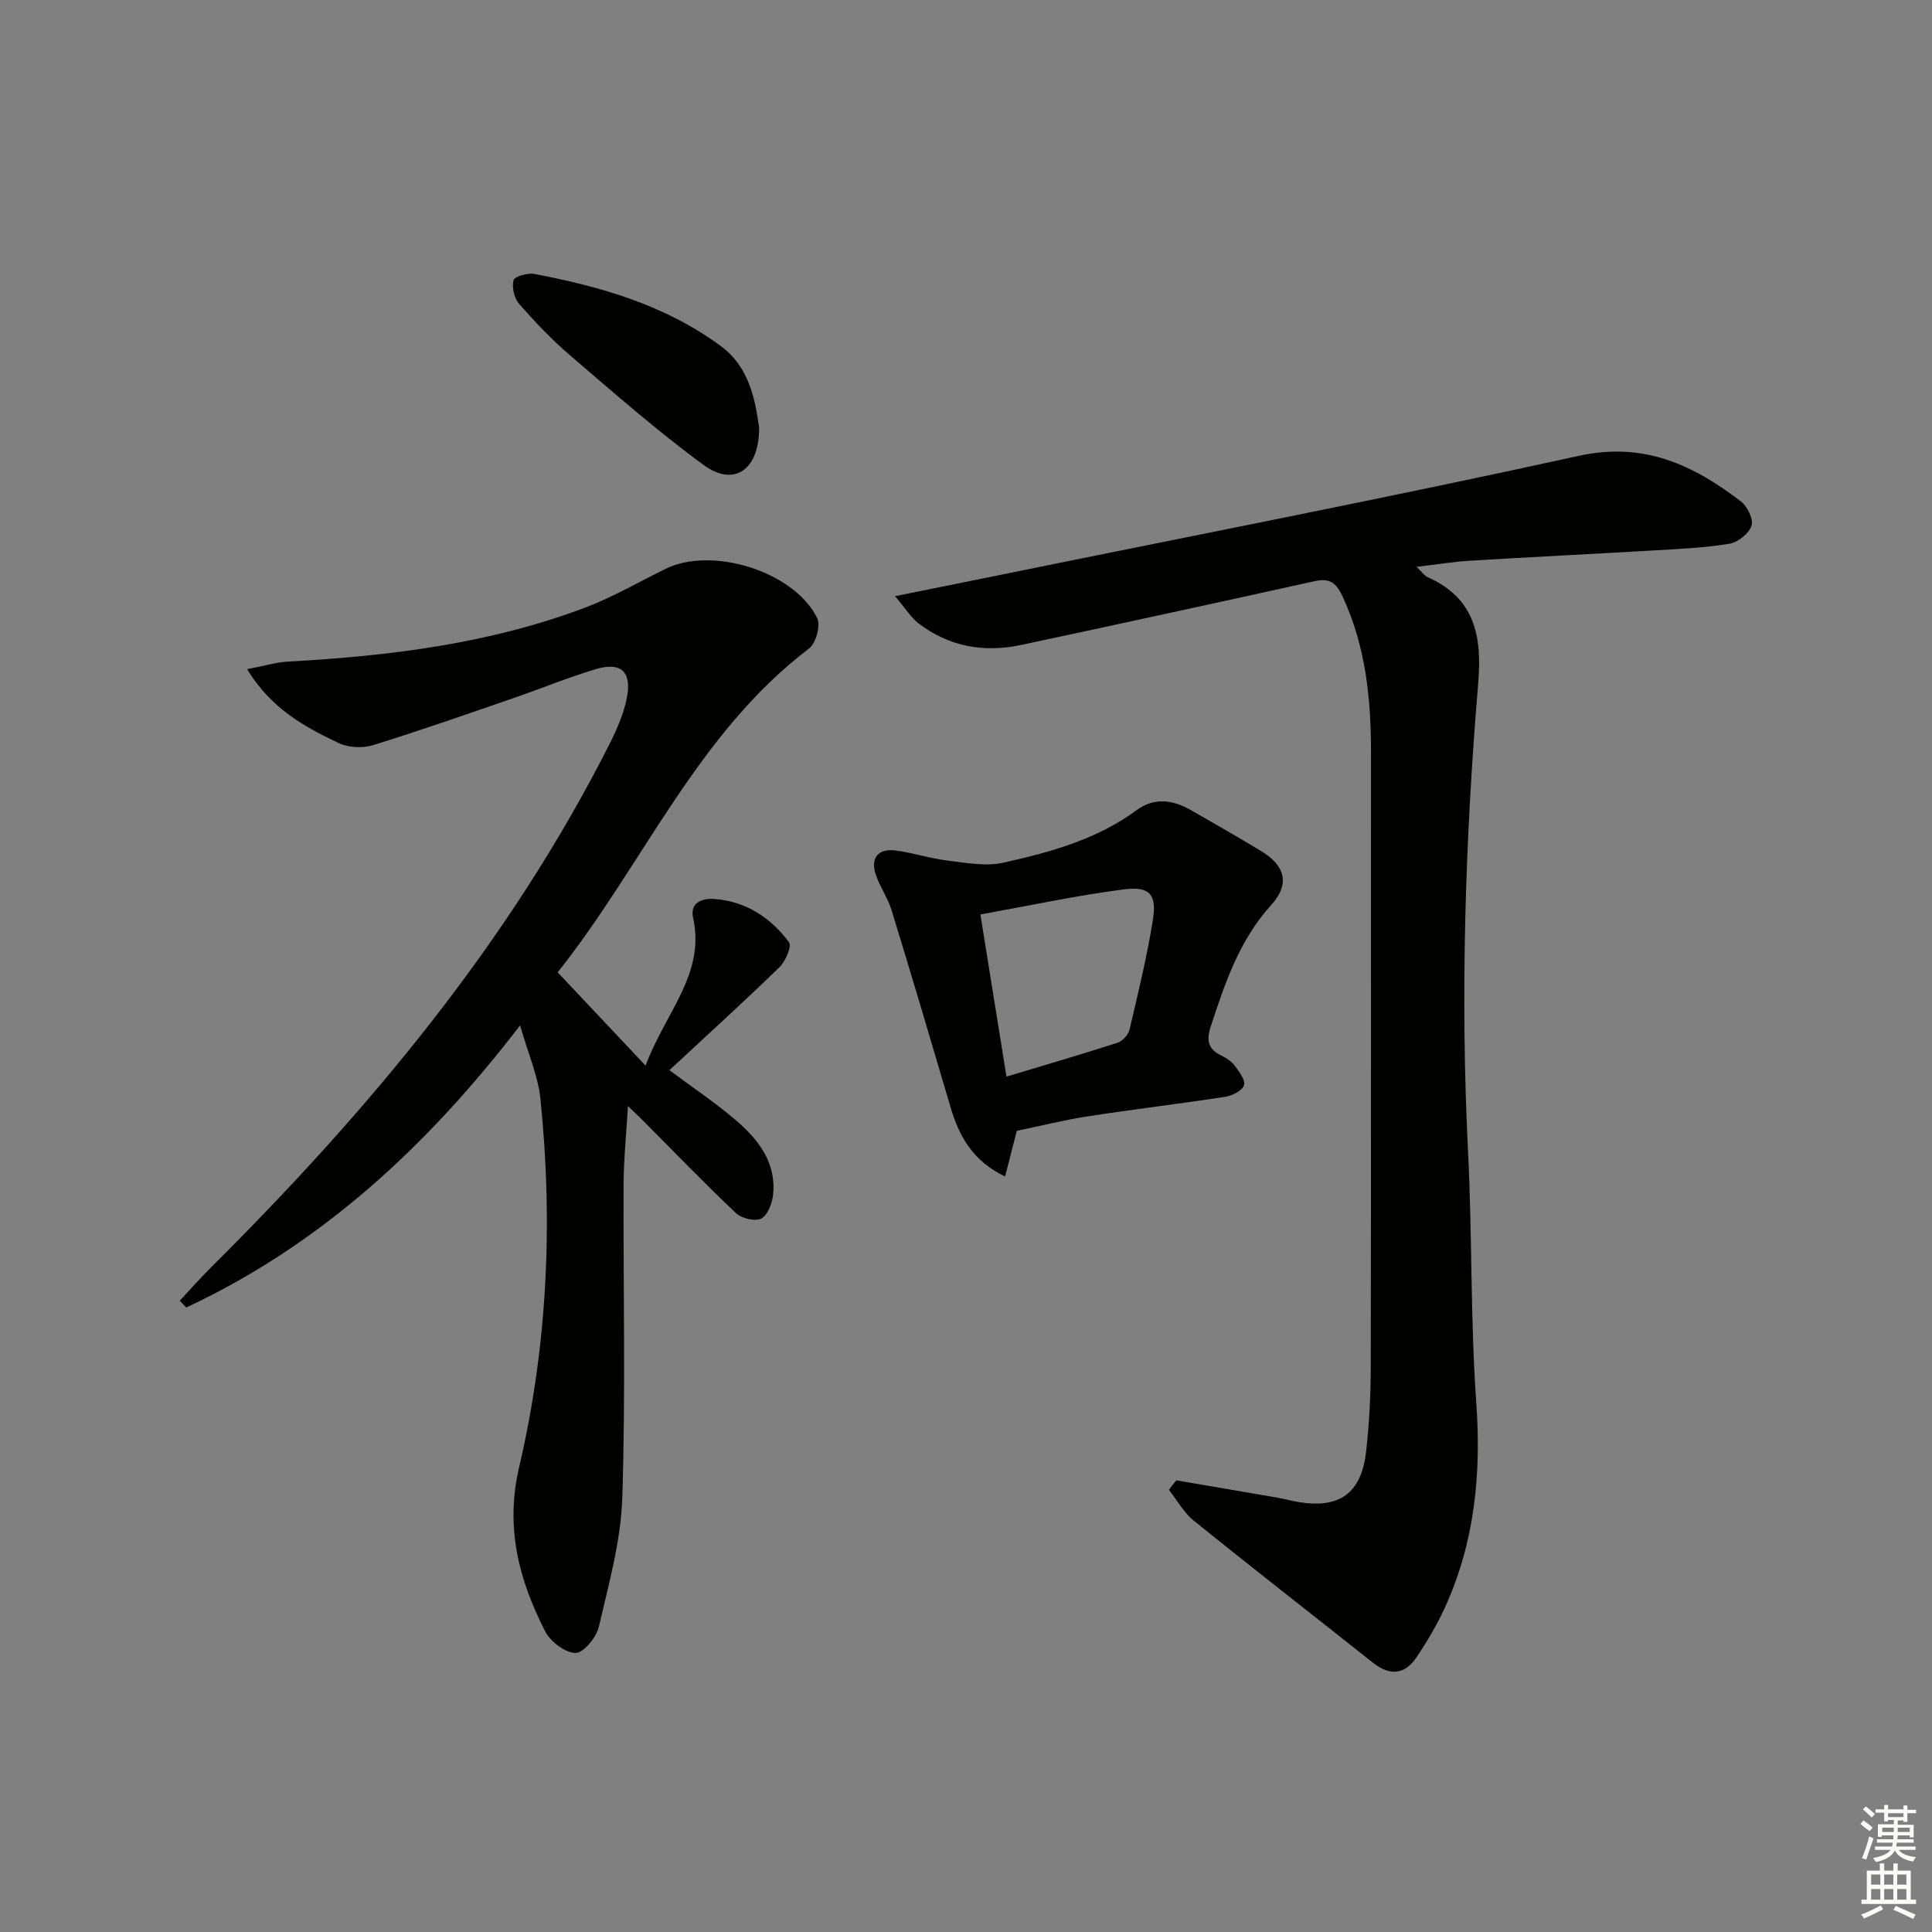
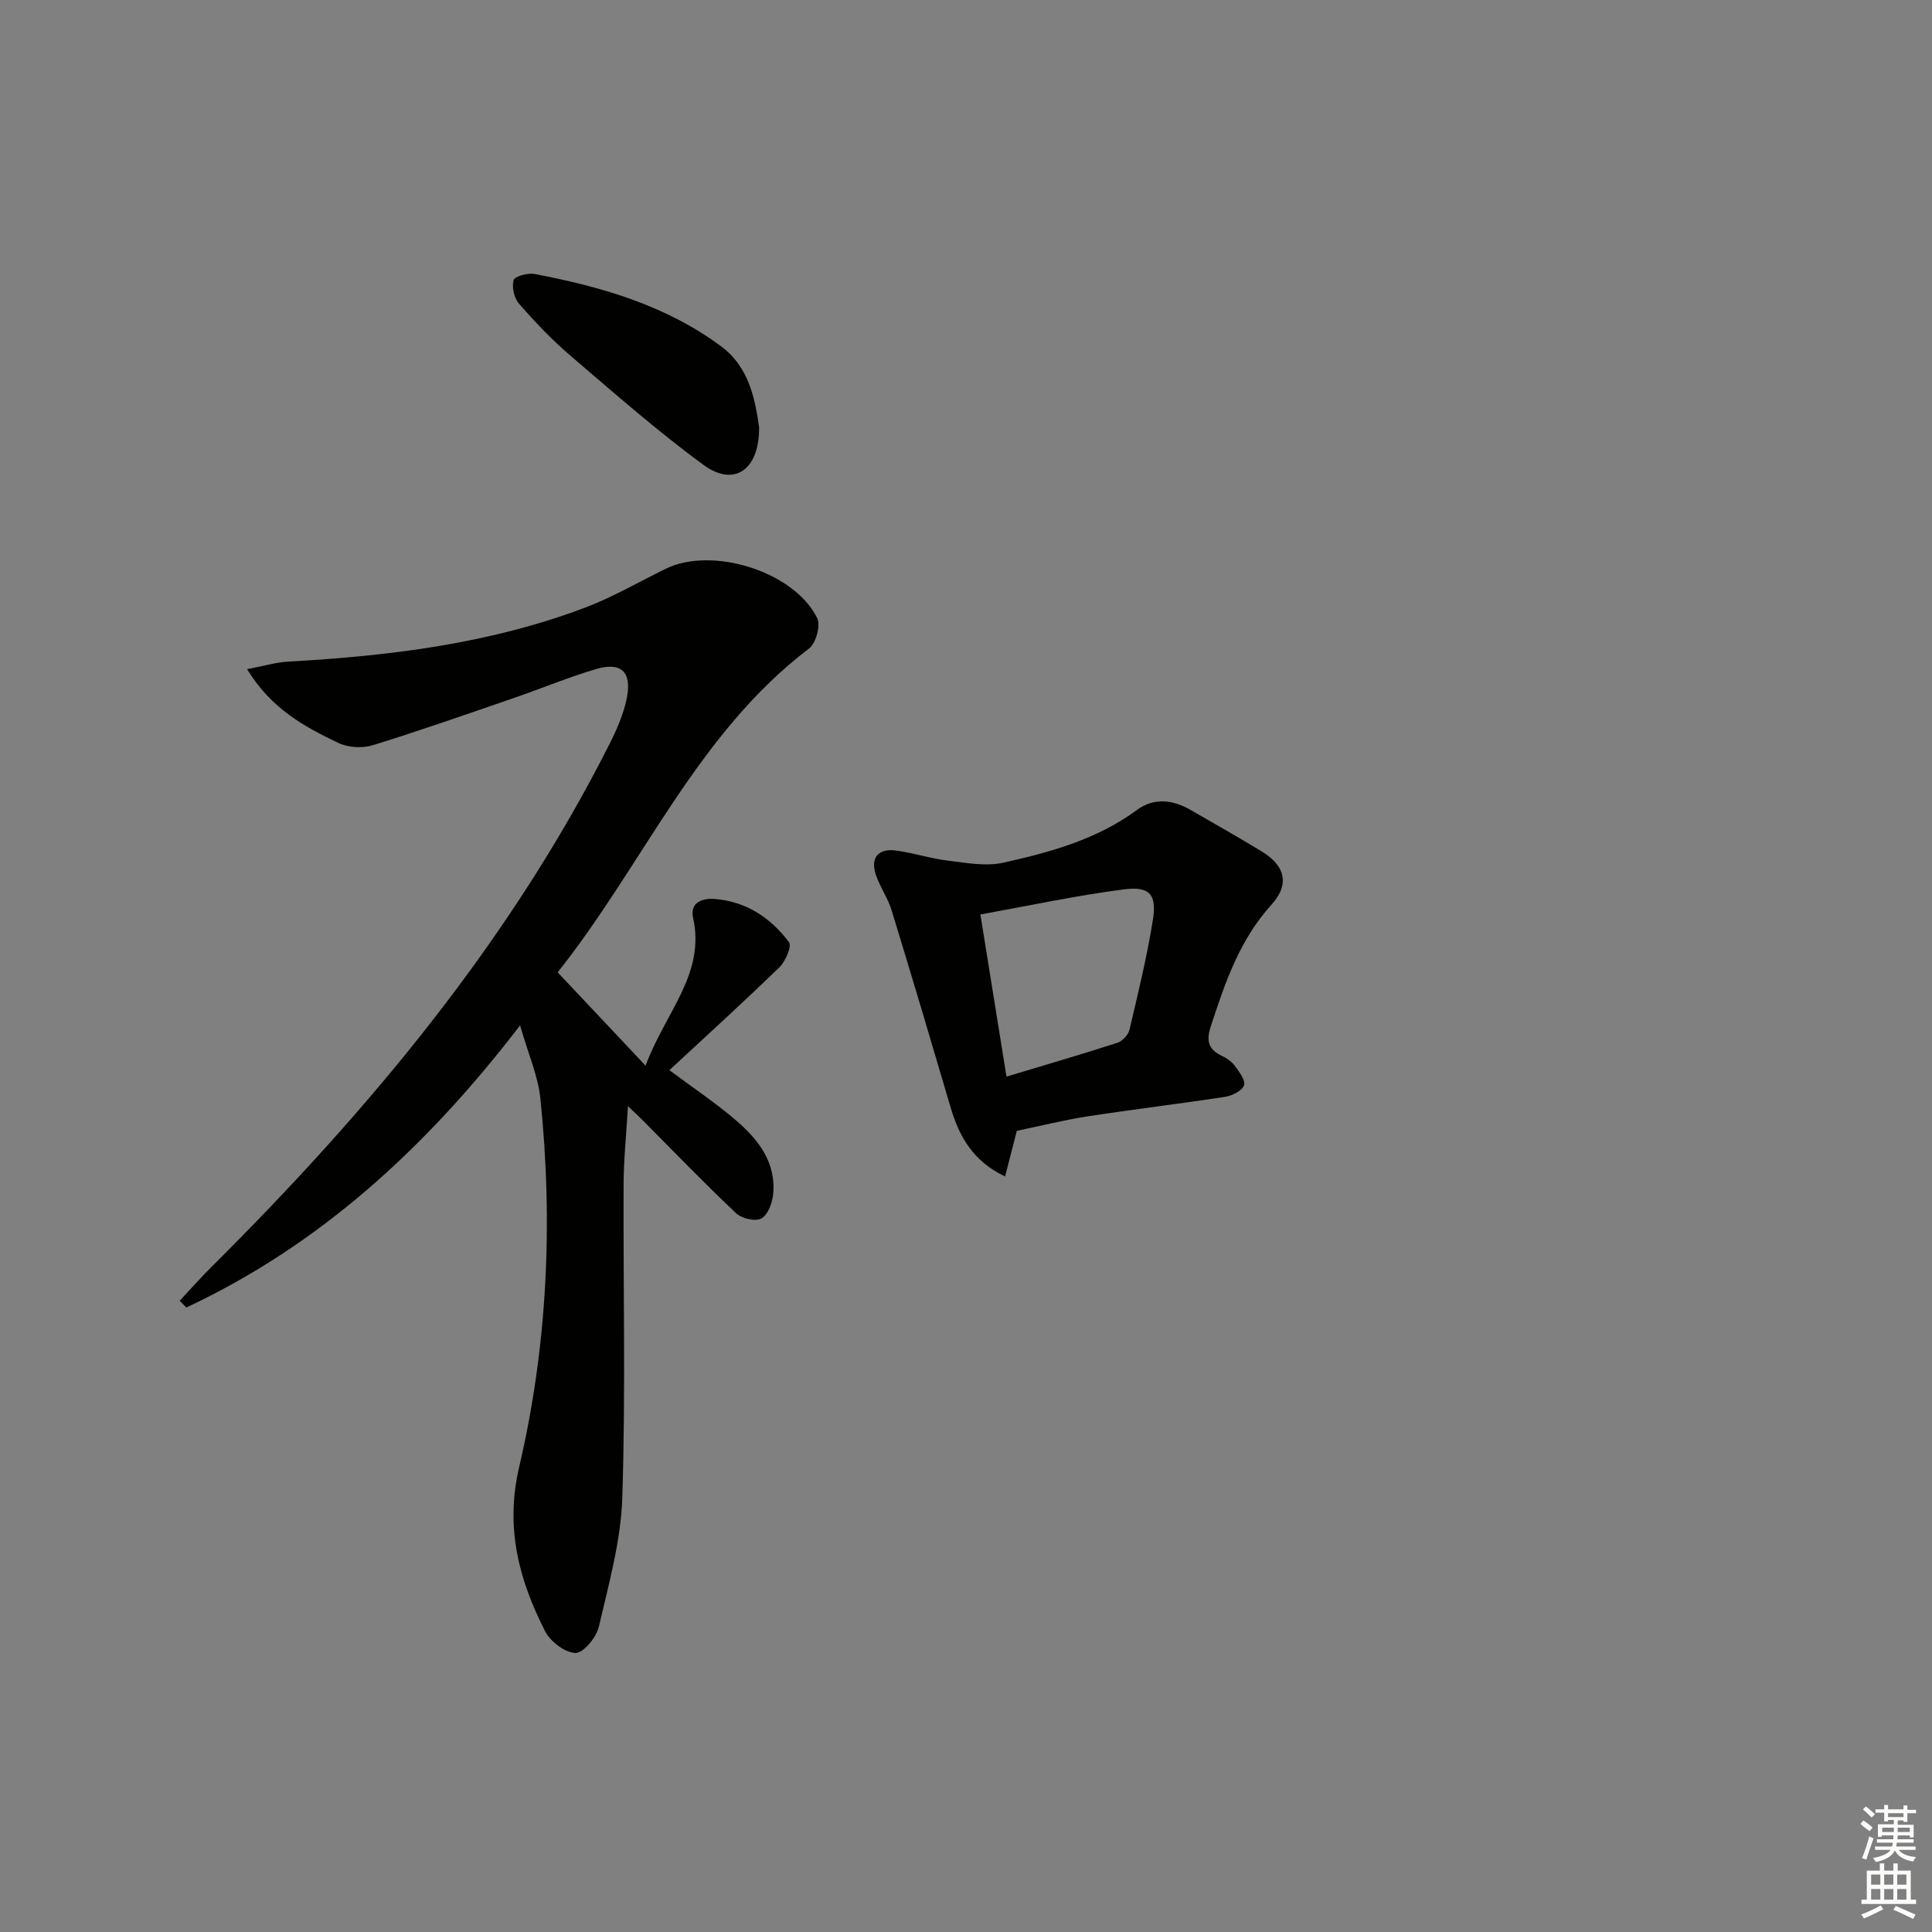
<svg xmlns="http://www.w3.org/2000/svg" enable-background="new 0 0 400 400" viewBox="0 0 400 400">
  <rect x="0" y="0" width="400" height="400" fill="#808080" stroke="none" />
  <g fill="#010100">
-     <path d="m243.55 306.49c6.99 1.19 13.97 2.38 20.96 3.59 1.46.25 2.9.67 4.37.91 8.5 1.38 12.97-1.81 13.96-10.49.65-5.77.95-11.6.96-17.41.08-42.48.03-84.96.05-127.44 0-11.05-1.1-21.82-5.85-32.08-1.42-3.07-2.78-3.91-5.88-3.23-20.22 4.46-40.45 8.88-60.7 13.19-7.68 1.64-14.92.37-21.25-4.47-1.57-1.2-2.65-3.03-4.86-5.63 8.33-1.68 15.23-3.06 22.12-4.47 39.83-8.12 79.74-15.86 119.43-24.58 13.49-2.96 23.69 1.87 33.58 9.43 1.34 1.02 2.64 3.71 2.19 5.04-.54 1.62-2.81 3.44-4.57 3.73-5.22.85-10.56 1.08-15.86 1.39-12.61.74-25.23 1.35-37.84 2.12-3.46.21-6.9.78-11.07 1.27 1.07 1 1.59 1.83 2.34 2.16 9.76 4.33 11.22 12.27 10.42 21.88-2.7 32.34-3.73 64.73-2.1 97.19.87 17.28.47 34.63 1.7 51.88 1.05 14.77-.34 28.87-6.5 42.35-1.64 3.6-3.69 7.07-5.91 10.35-2.4 3.54-5.5 3.84-8.95 1.11-12.37-9.83-24.85-19.52-37.14-29.45-2.08-1.68-3.44-4.23-5.14-6.38.48-.66 1.01-1.31 1.54-1.96z" />
    <path d="m115.46 201.31c6.18 6.56 11.76 12.49 18.2 19.32 4.11-11.09 12.42-18.94 9.84-30.61-.74-3.35 2.17-4.07 4.42-3.9 6.49.48 11.65 3.88 15.44 8.96.61.82-.73 3.95-1.98 5.17-7.38 7.17-15.01 14.09-22.79 21.32 4.85 3.61 9.54 6.74 13.78 10.38 4.64 3.98 8.39 8.76 7.69 15.42-.19 1.78-1.12 4.23-2.46 4.92-1.26.65-4.07-.02-5.23-1.13-6.64-6.28-12.98-12.86-19.43-19.34-.67-.68-1.38-1.32-2.93-2.81-.35 6.03-.88 11.07-.9 16.11-.09 21.66.43 43.33-.27 64.96-.29 8.98-2.82 17.93-4.87 26.77-.51 2.18-3.21 5.42-4.82 5.38-2.19-.06-5.2-2.36-6.29-4.5-5.44-10.65-8.3-21.48-5.38-33.97 5.87-25.08 7.05-50.67 4.4-76.33-.48-4.65-2.49-9.14-4.2-15.14-19.45 25.34-41.41 45.44-69.11 58.42-.45-.47-.91-.94-1.36-1.41 2.16-2.31 4.25-4.68 6.49-6.91 32.49-32.32 61.68-67.14 82.49-108.34 1.55-3.08 2.99-6.37 3.62-9.72 1-5.31-1.3-7.34-6.47-5.79-5.72 1.71-11.27 4.01-16.92 5.96-9.72 3.34-19.42 6.76-29.24 9.79-2.15.66-5.1.5-7.11-.47-7.02-3.34-13.9-7.06-18.91-15.27 3.41-.65 5.98-1.44 8.58-1.58 20.97-1.16 41.7-3.71 61.48-11.2 5.72-2.17 11.07-5.3 16.59-8 9.66-4.74 26.63.55 31.38 10.2.75 1.52-.26 5.21-1.68 6.29-23.28 17.69-34.28 44.7-52.05 67.05z" />
    <path d="m210.52 234.13c-.71 2.77-1.48 5.75-2.43 9.45-6.59-3.15-9.47-8.19-11.25-14.22-4.02-13.65-8.07-27.29-12.24-40.89-.77-2.52-2.38-4.78-3.24-7.28-1.23-3.57.44-5.61 4.2-5.09 3.61.5 7.13 1.66 10.74 2.09 3.81.46 7.86 1.23 11.48.41 9.7-2.17 19.32-4.8 27.57-10.88 3.6-2.66 7.49-2.15 11.22.01 4.89 2.82 9.81 5.6 14.63 8.53 4.9 2.98 5.88 6.81 2.03 11.06-6.61 7.29-9.6 16.15-12.55 25.18-.95 2.91-.57 4.73 2.23 6.07 1.03.49 2.09 1.2 2.75 2.1.9 1.23 2.26 3.02 1.9 4.03-.41 1.14-2.43 2.15-3.88 2.38-9.5 1.46-19.05 2.59-28.55 4.06-4.87.75-9.67 1.96-14.61 2.99zm-2.14-11.23c8.18-2.46 15.62-4.63 22.98-7.01 1.04-.34 2.24-1.63 2.49-2.69 1.78-7.56 3.63-15.13 4.85-22.79.83-5.24-.68-6.97-6.05-6.27-9.76 1.26-19.41 3.34-29.67 5.19 1.81 11.22 3.51 21.78 5.4 33.57z" />
    <path d="m157.17 88.53c.02 8.92-5.27 12.29-11.48 7.75-9.63-7.05-18.63-14.98-27.71-22.75-3.78-3.24-7.24-6.89-10.52-10.64-1.01-1.16-1.52-3.43-1.13-4.88.21-.79 2.92-1.55 4.3-1.29 13.8 2.61 27.2 6.48 38.67 14.98 5.94 4.4 7.08 11.31 7.87 16.83z" />
  </g>
  <path d="m385.2 377.6.6-.7c.6.4 1.3.9 1.9 1.5l-.6.7c-.8-.5-1.4-1-1.9-1.5zm.3 7.1c.6-1.4 1.1-2.9 1.5-4.5.3.1.6.3.9.4-.5 1.4-1 2.9-1.5 4.4zm.2-10.1.6-.6c.7.5 1.3 1.1 1.9 1.6l-.7.7c-.6-.6-1.2-1.2-1.8-1.7zm8.4-.8h.8v.9h1.8v.7h-1.8v1.8h-.8v-.3h-1.2v.9h3.3v2.6h-.8v-.4h-2.5c0 .3 0 .6-.1.8h3.4v.7h-3.5c0 .3-.1.6-.1.8h4v.7h-3.5c.7.9 1.9 1.3 3.6 1.5-.2.2-.4.5-.6.9-1.9-.3-3.2-1.1-3.8-2.3-.5 1.1-1.8 2-3.9 2.4-.2-.3-.4-.5-.6-.8 1.9-.4 3.1-.9 3.6-1.7h-3.2v-.7h3.5c.1-.2.1-.5.2-.8h-3.3v-.7h3.4c0-.2 0-.5 0-.8h-2.4v.3h-.8v-2.6h3.3v-.9h-1.2v.3h-.8v-1.8h-1.8v-.7h1.8v-.9h.8v.9h3.2zm-4.4 5.5h2.4c0-.3 0-.6 0-.9h-2.4zm1.2-3.1h3.2v-.8h-3.2zm4.4 2.2h-2.4v.9h2.5v-.9z" fill="#fbfcfa" />
  <path d="m389.2 385.8h.9v1.5h1.9v-1.5h.9v1.5h2.7v6h1.1v.9h-11.3v-.9h1.1v-6h2.7zm.2 8.7.5.8c-1.2.6-2.5 1.3-4 1.9-.2-.3-.3-.6-.6-.8 1.6-.6 3-1.3 4.1-1.9zm-2-4.3h1.9v-2.1h-1.9zm0 3.1h1.9v-2.2h-1.9zm2.7-3.1h1.9v-2.1h-1.9zm0 3.1h1.9v-2.2h-1.9zm2.4 1.3c1.4.6 2.7 1.2 4.1 1.8l-.5.9c-1.5-.7-2.8-1.4-4.1-1.9zm2.2-6.5h-1.9v2.1h1.9zm-1.9 5.2h1.9v-2.2h-1.9z" fill="#fbfcfa" />
</svg>